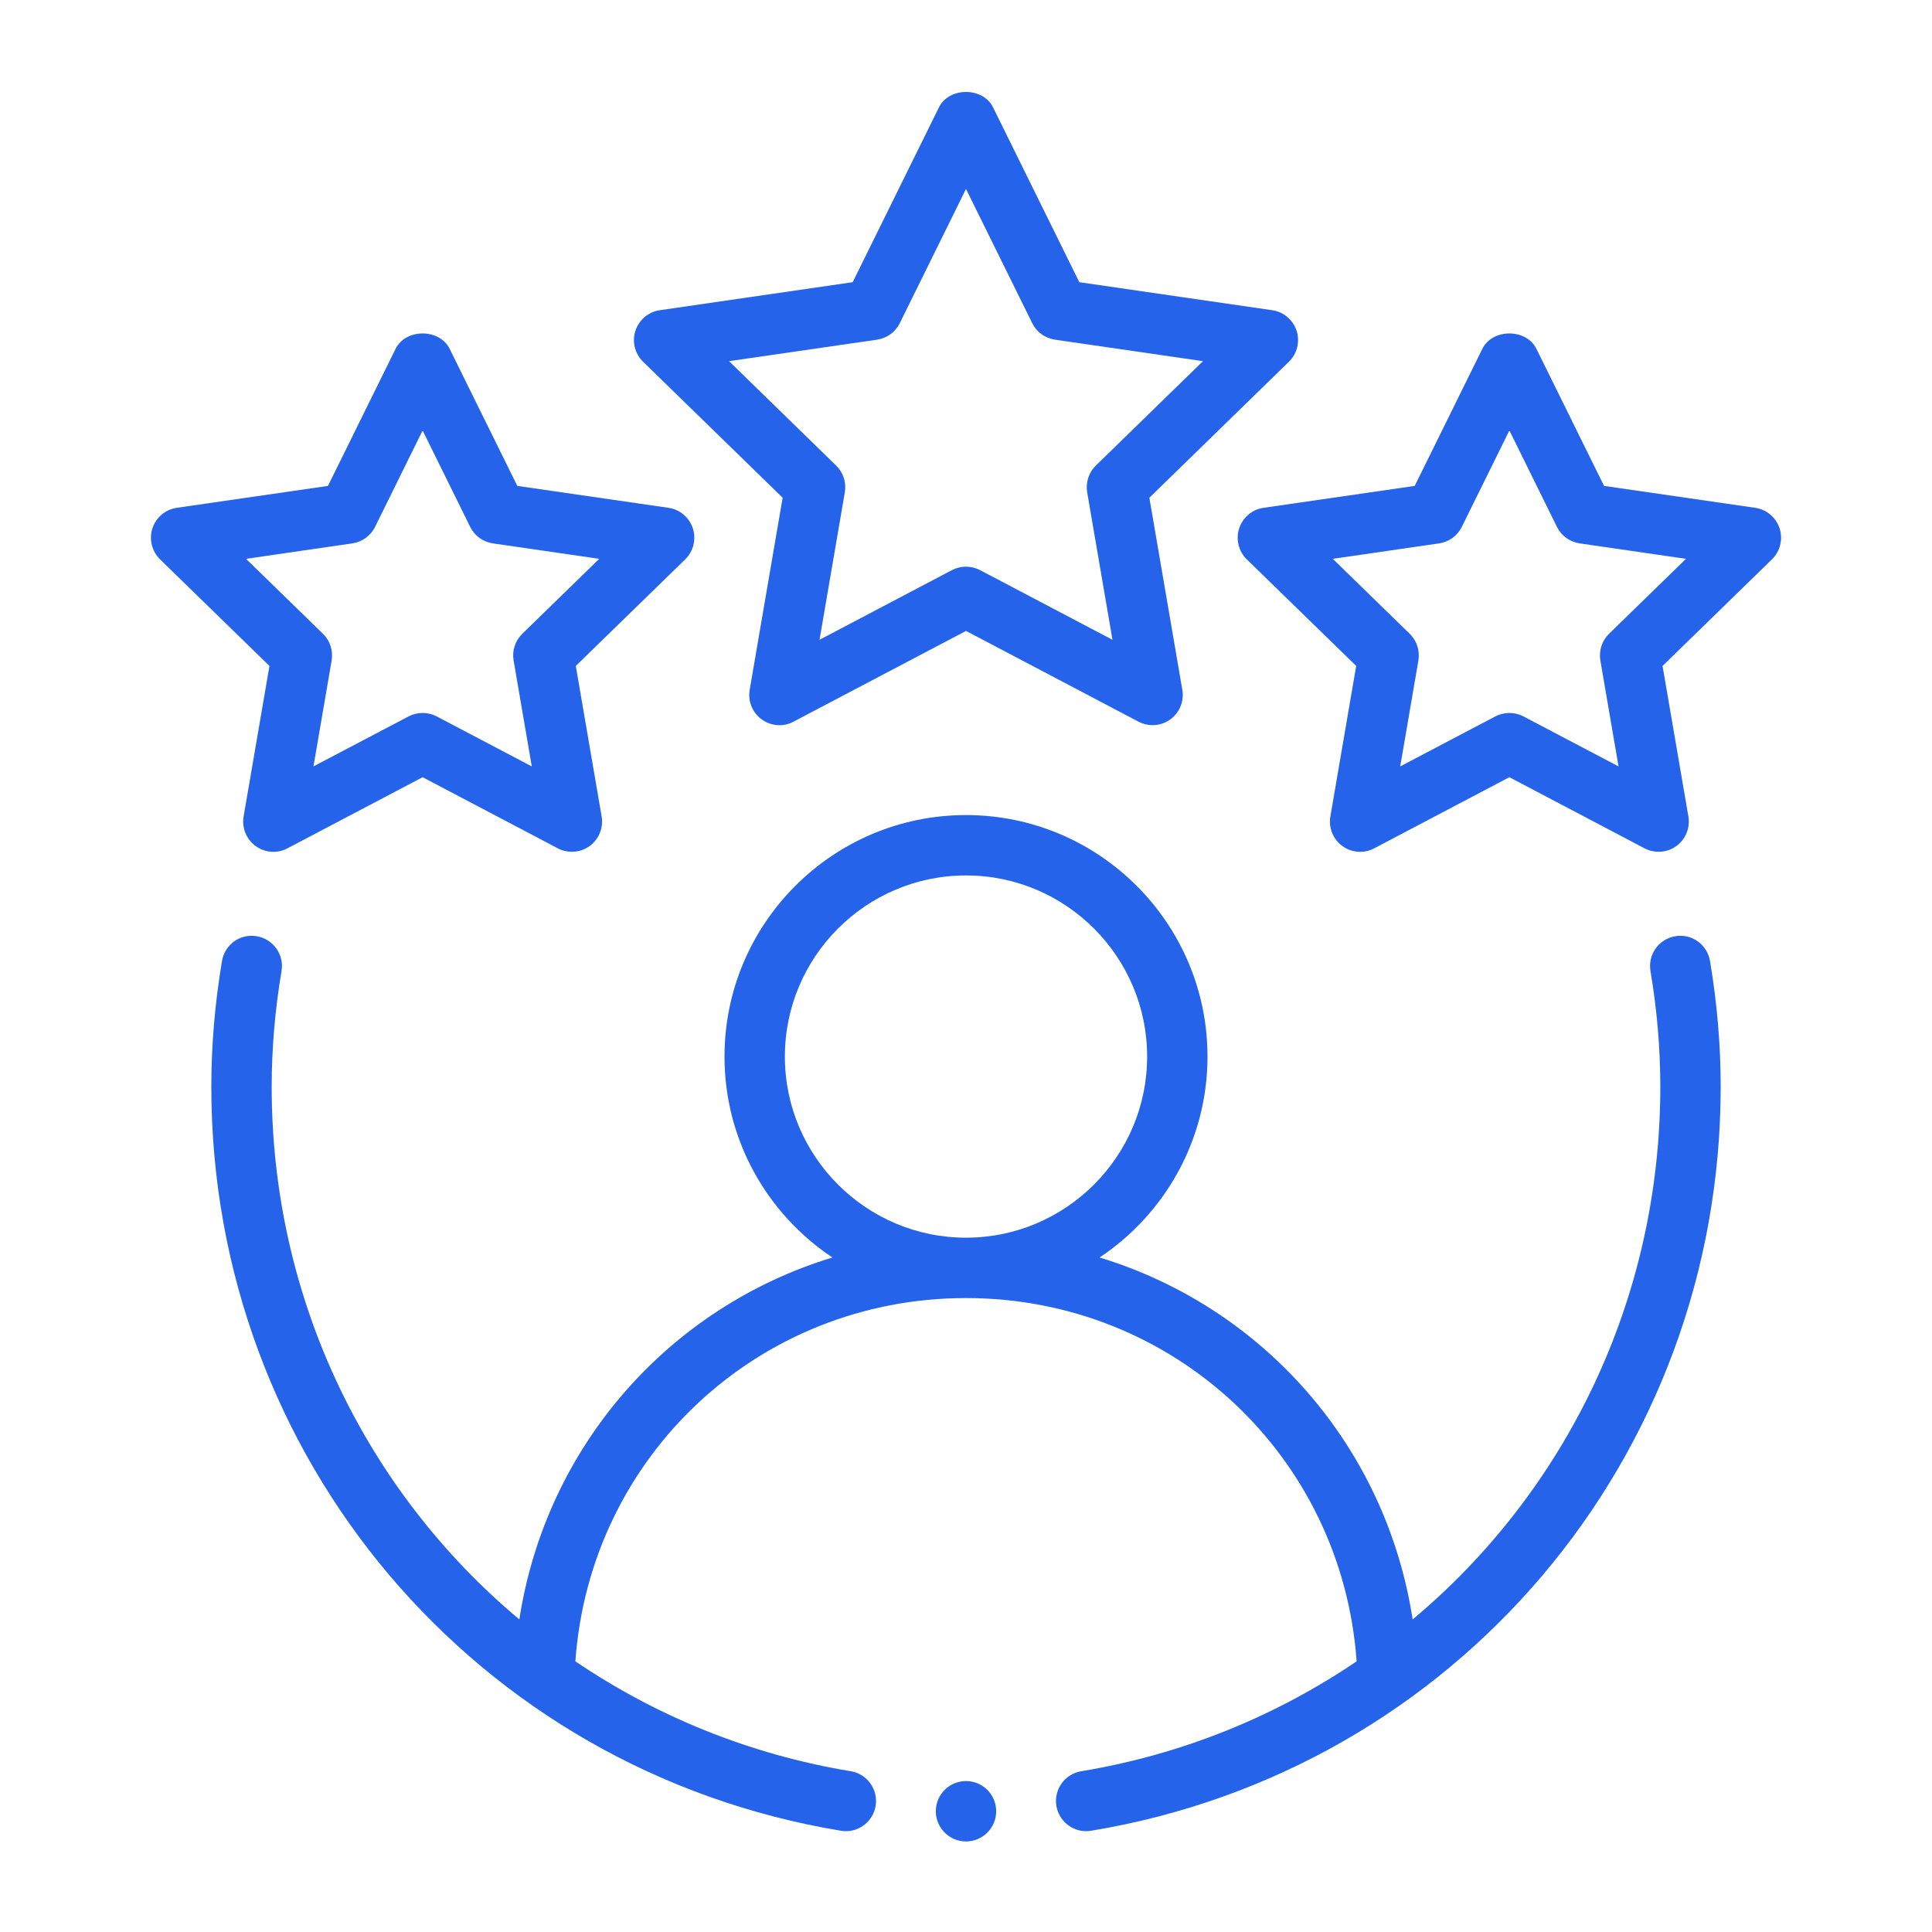
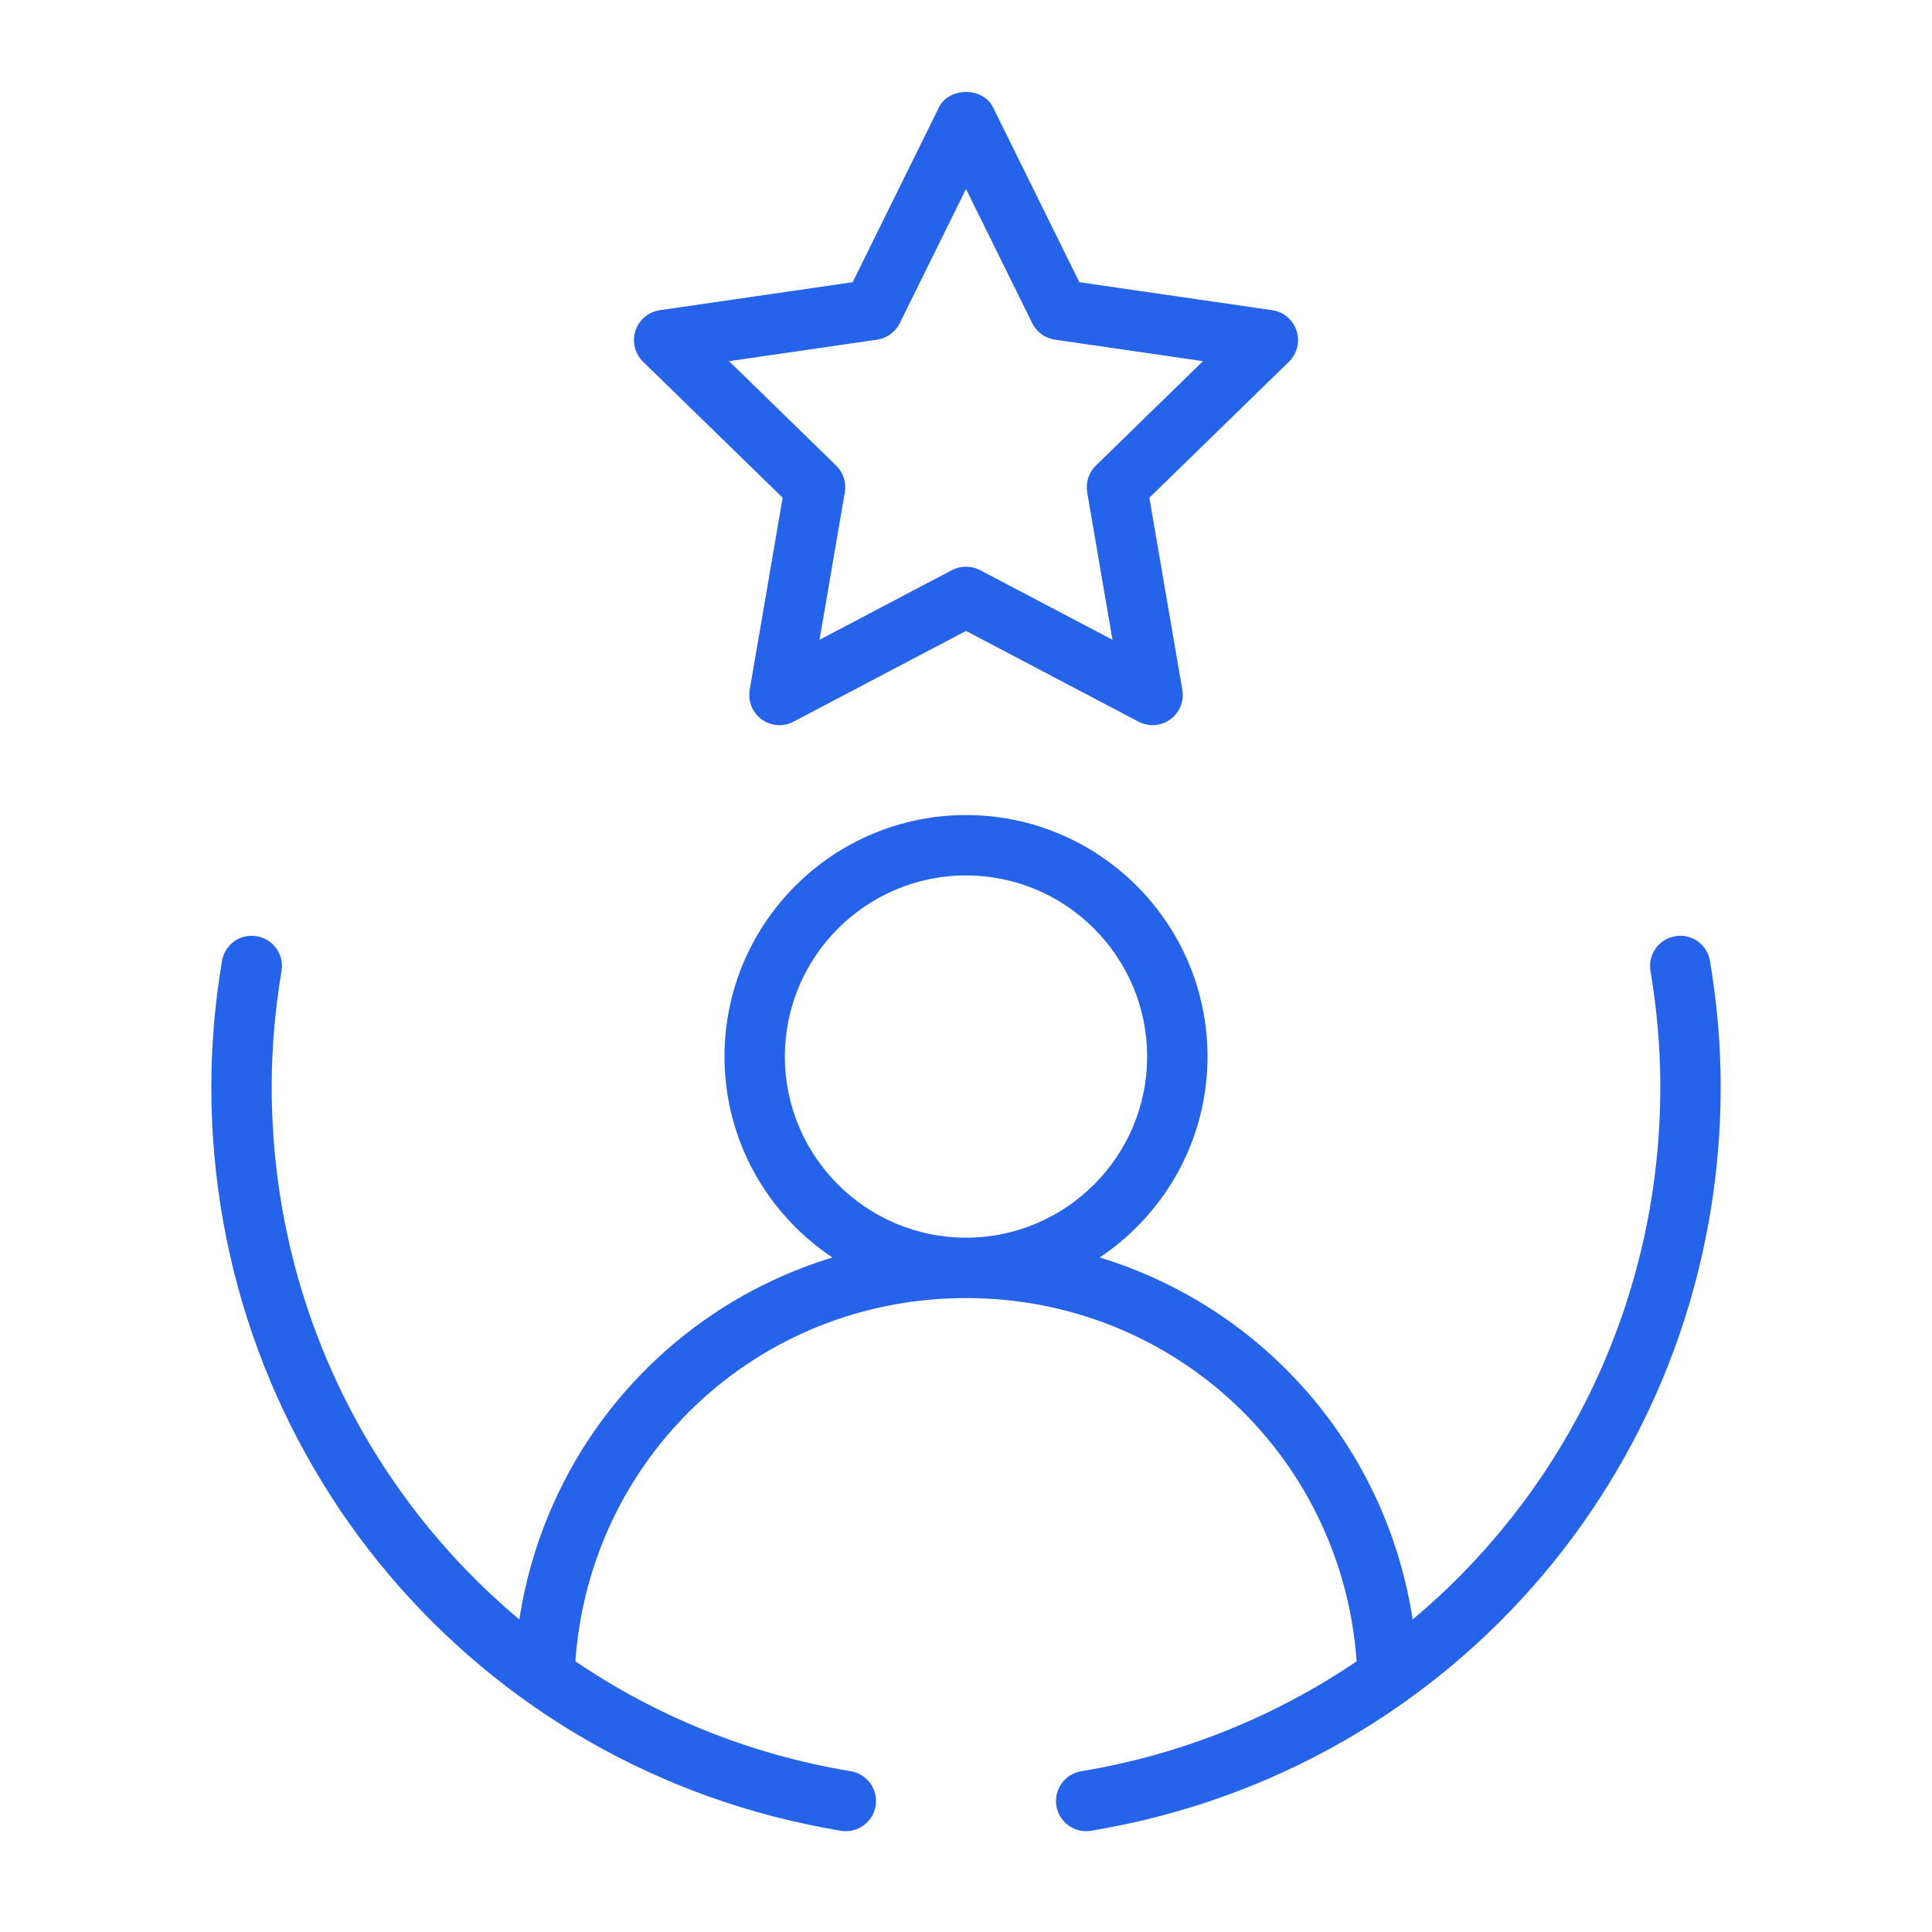
<svg xmlns="http://www.w3.org/2000/svg" width="32" height="32" viewBox="0 0 32 32" fill="none">
  <path fill-rule="evenodd" clip-rule="evenodd" d="M27.747 15.507C27.475 15.553 27.291 15.81 27.337 16.083C27.445 16.724 27.5 17.368 27.5 18C27.5 21.524 25.929 24.705 23.398 26.823C22.956 23.953 20.919 21.652 18.213 20.828C19.289 20.11 20 18.888 20 17.5C20 15.294 18.206 13.5 16 13.5C13.794 13.5 12 15.294 12 17.5C12 18.888 12.711 20.11 13.787 20.828C11.081 21.652 9.044 23.953 8.602 26.823C6.071 24.705 4.5 21.524 4.5 18C4.5 17.368 4.555 16.724 4.663 16.083C4.709 15.81 4.525 15.553 4.253 15.507C3.975 15.46 3.723 15.645 3.677 15.917C3.56 16.611 3.5 17.312 3.5 18C3.5 24.141 7.886 29.323 13.928 30.323C13.956 30.328 13.983 30.33 14.01 30.33C14.251 30.33 14.462 30.156 14.503 29.912C14.548 29.64 14.364 29.382 14.091 29.337C12.406 29.058 10.865 28.421 9.53 27.517C9.771 24.124 12.56 21.5 16 21.5C19.44 21.5 22.229 24.124 22.47 27.517C21.135 28.421 19.594 29.058 17.909 29.337C17.636 29.382 17.452 29.64 17.497 29.912C17.538 30.156 17.75 30.33 17.99 30.33C18.017 30.33 18.044 30.328 18.072 30.323C24.114 29.323 28.5 24.141 28.5 18C28.5 17.312 28.44 16.611 28.323 15.917C28.277 15.645 28.022 15.459 27.747 15.507ZM13 17.5C13 15.846 14.346 14.5 16 14.5C17.654 14.5 19 15.846 19 17.5C19 19.154 17.654 20.5 16 20.5C14.346 20.5 13 19.154 13 17.5Z" fill="#2563EB" />
  <path fill-rule="evenodd" clip-rule="evenodd" d="M21.476 5.479C21.416 5.297 21.26 5.165 21.072 5.138L17.877 4.674L16.448 1.778C16.28 1.438 15.72 1.438 15.552 1.778L14.123 4.674L10.928 5.138C10.74 5.165 10.584 5.297 10.524 5.479C10.466 5.659 10.515 5.858 10.651 5.991L12.963 8.244L12.417 11.426C12.385 11.614 12.462 11.804 12.616 11.915C12.771 12.027 12.974 12.044 13.143 11.953L16 10.45L18.857 11.953C18.931 11.992 19.011 12.011 19.09 12.011C19.194 12.011 19.297 11.979 19.384 11.915C19.538 11.804 19.615 11.614 19.583 11.426L19.037 8.244L21.349 5.991C21.485 5.858 21.534 5.659 21.476 5.479ZM18.151 7.711C18.033 7.826 17.98 7.991 18.007 8.154L18.426 10.597L16.233 9.443C16.16 9.405 16.08 9.386 16 9.386C15.92 9.386 15.84 9.405 15.767 9.443L13.574 10.597L13.993 8.154C14.021 7.991 13.967 7.826 13.849 7.711L12.075 5.982L14.527 5.626C14.69 5.602 14.831 5.5 14.903 5.353L16 3.13L17.097 5.353C17.169 5.5 17.31 5.602 17.473 5.626L19.925 5.982L18.151 7.711Z" fill="#2563EB" />
-   <path fill-rule="evenodd" clip-rule="evenodd" d="M4.035 13.523C4.003 13.712 4.08 13.901 4.234 14.013C4.389 14.125 4.593 14.141 4.761 14.051L7 12.873L9.239 14.051C9.312 14.09 9.393 14.108 9.472 14.108C9.576 14.108 9.679 14.076 9.766 14.013C9.92 13.901 9.997 13.712 9.965 13.523L9.537 11.03L11.349 9.265C11.485 9.132 11.534 8.933 11.476 8.752C11.416 8.57 11.26 8.438 11.072 8.411L8.568 8.048L7.448 5.778C7.28 5.438 6.72 5.438 6.552 5.778L5.432 8.048L2.928 8.411C2.74 8.438 2.583 8.57 2.524 8.752C2.466 8.933 2.515 9.132 2.651 9.265L4.463 11.03L4.035 13.523ZM4.075 9.256L5.836 9C5.999 8.976 6.14 8.874 6.212 8.727L7 7.13L7.788 8.727C7.86 8.874 8.001 8.976 8.164 9L9.925 9.256L8.651 10.497C8.533 10.612 8.479 10.777 8.507 10.94L8.808 12.694L7.233 11.866C7.16 11.828 7.08 11.809 7 11.809C6.92 11.809 6.84 11.828 6.767 11.866L5.192 12.694L5.493 10.94C5.52 10.777 5.467 10.612 5.349 10.497L4.075 9.256Z" fill="#2563EB" />
-   <path fill-rule="evenodd" clip-rule="evenodd" d="M29.072 8.411L26.568 8.048L25.448 5.778C25.28 5.438 24.72 5.438 24.552 5.778L23.432 8.048L20.928 8.411C20.74 8.438 20.584 8.57 20.524 8.752C20.466 8.933 20.515 9.132 20.651 9.265L22.463 11.03L22.035 13.523C22.003 13.712 22.08 13.901 22.234 14.013C22.389 14.125 22.592 14.141 22.761 14.051L25 12.873L27.239 14.051C27.312 14.09 27.393 14.108 27.472 14.108C27.576 14.108 27.679 14.076 27.766 14.013C27.92 13.901 27.997 13.712 27.965 13.523L27.537 11.03L29.349 9.265C29.485 9.132 29.534 8.933 29.476 8.752C29.416 8.57 29.26 8.438 29.072 8.411ZM26.651 10.497C26.533 10.612 26.48 10.777 26.507 10.94L26.808 12.694L25.233 11.866C25.16 11.828 25.08 11.809 25 11.809C24.92 11.809 24.84 11.828 24.767 11.866L23.192 12.694L23.493 10.94C23.52 10.777 23.467 10.612 23.349 10.497L22.075 9.256L23.836 9C23.999 8.976 24.14 8.874 24.212 8.727L25 7.13L25.788 8.727C25.86 8.874 26.001 8.976 26.164 9L27.925 9.256L26.651 10.497Z" fill="#2563EB" />
-   <path d="M16 30.5C16.276 30.5 16.5 30.276 16.5 30C16.5 29.724 16.276 29.5 16 29.5C15.724 29.5 15.5 29.724 15.5 30C15.5 30.276 15.724 30.5 16 30.5Z" fill="#2563EB" />
</svg>